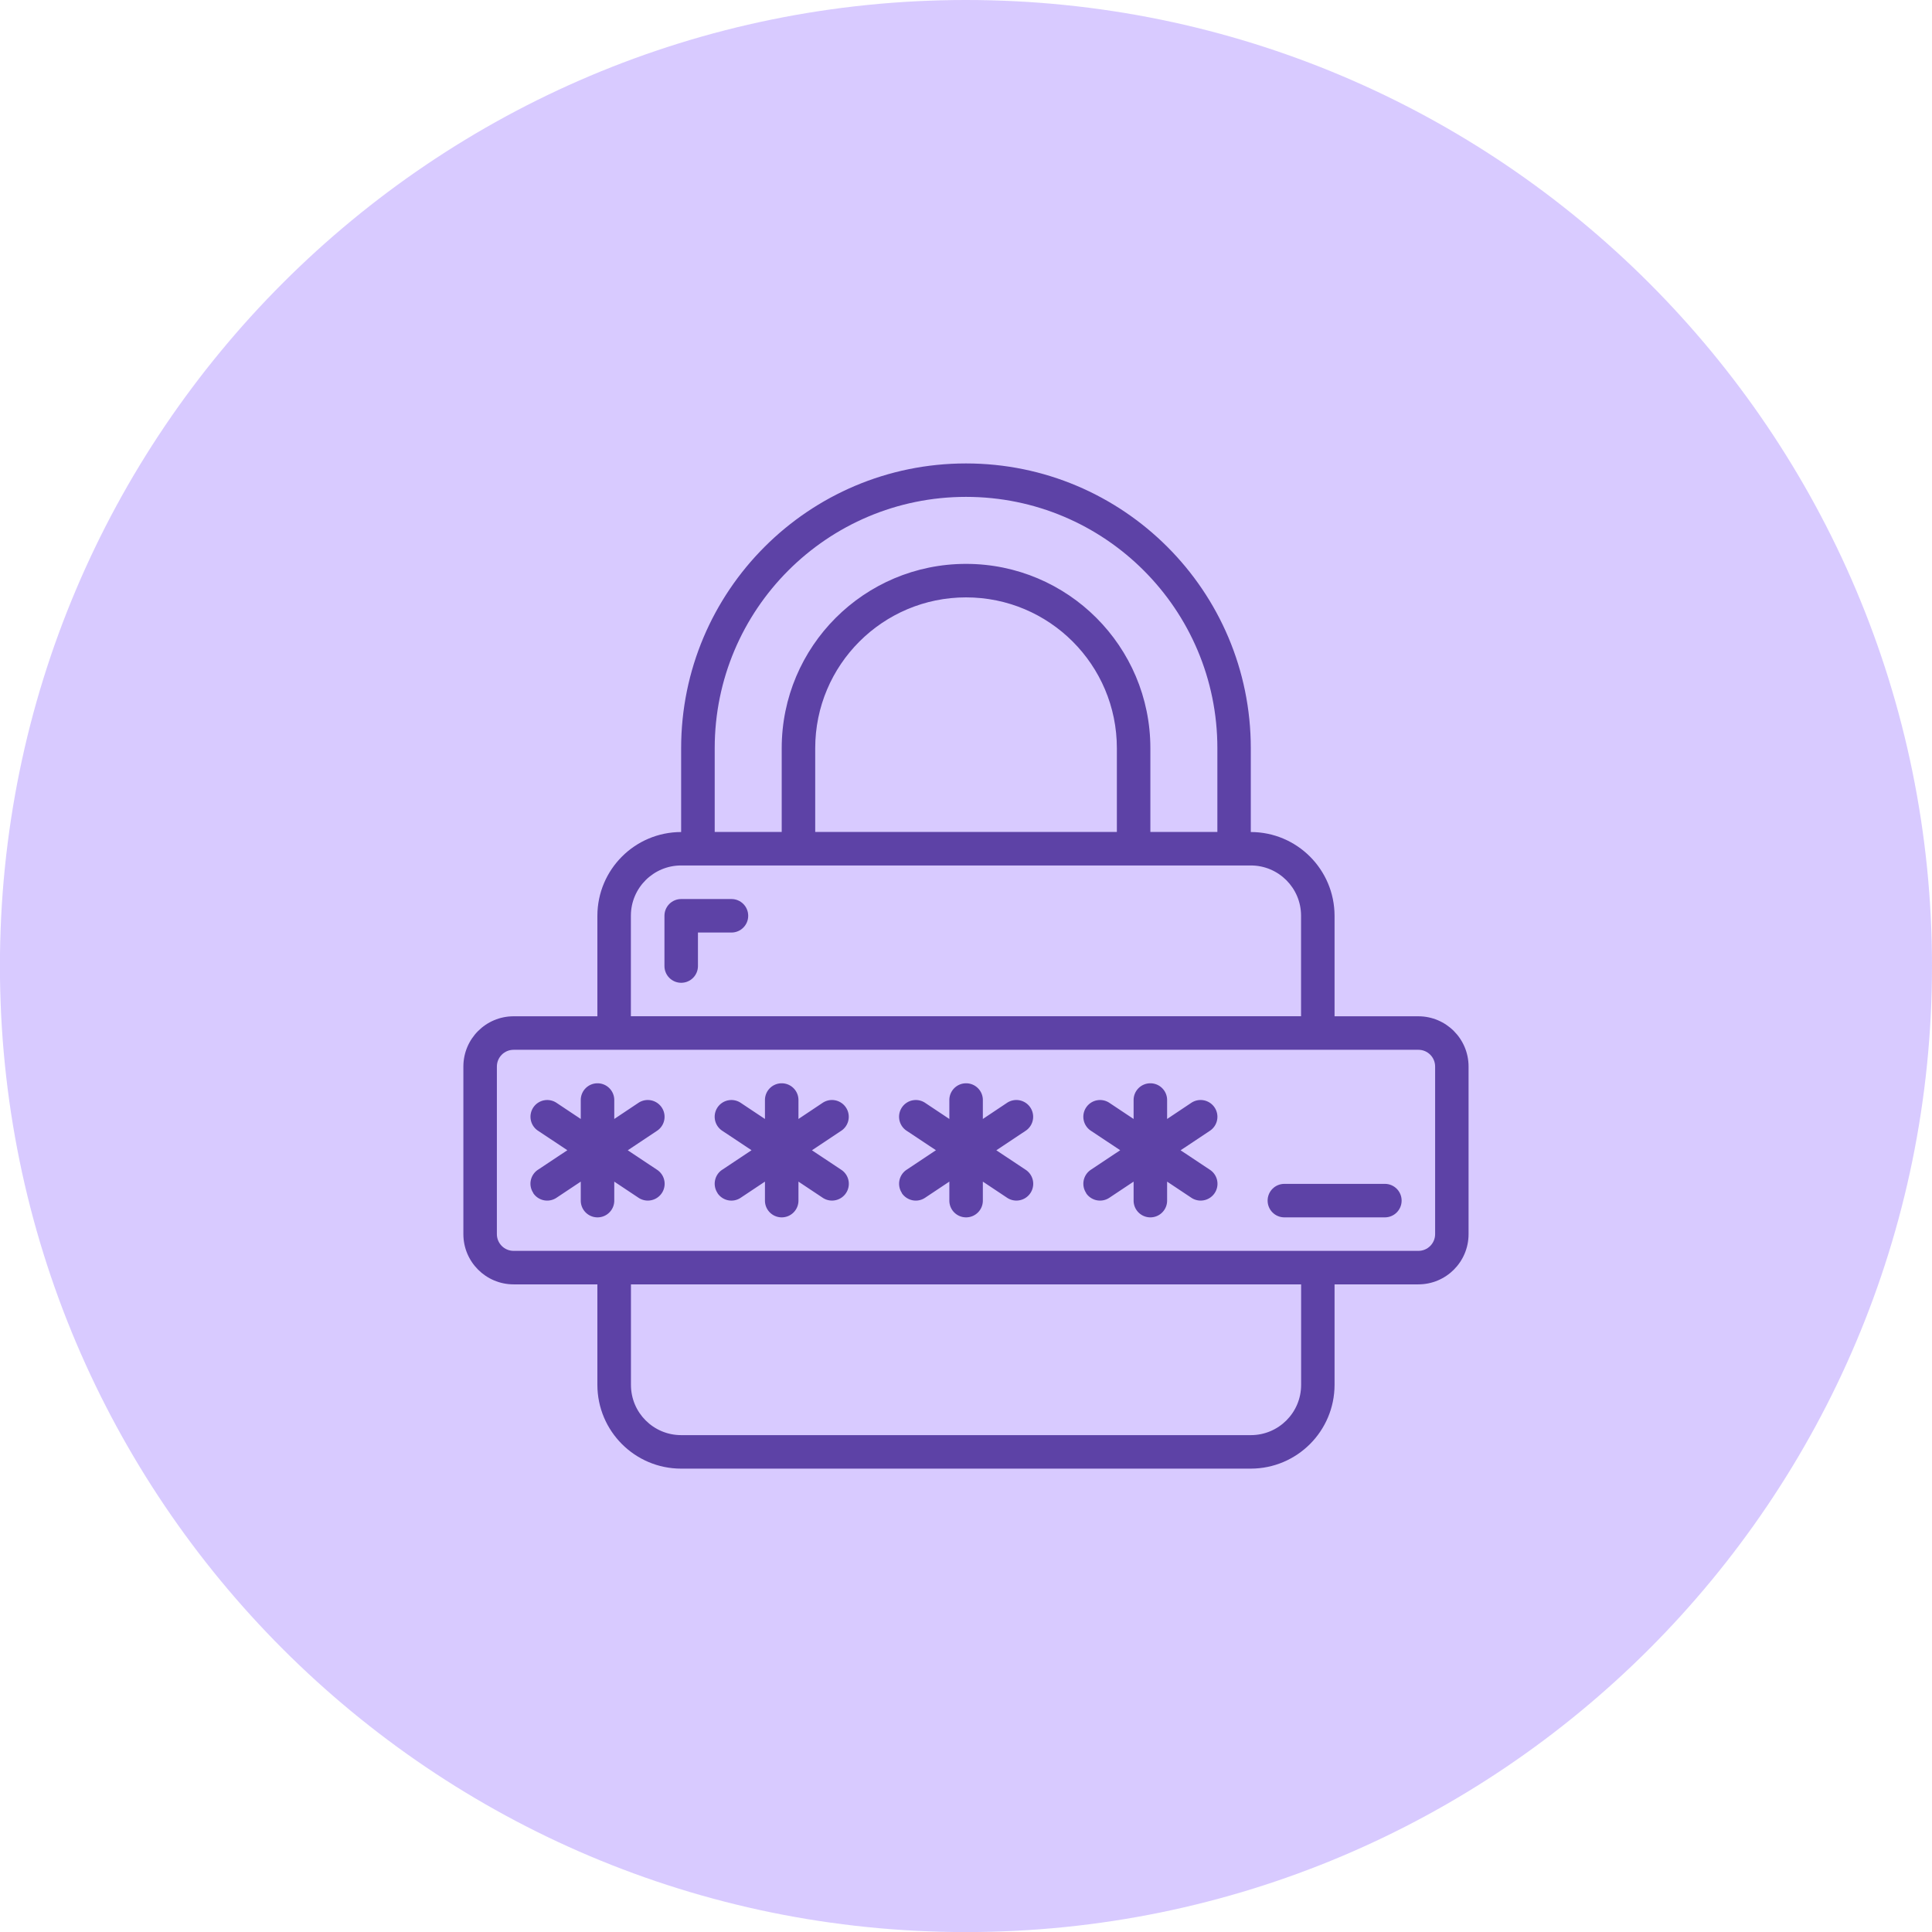
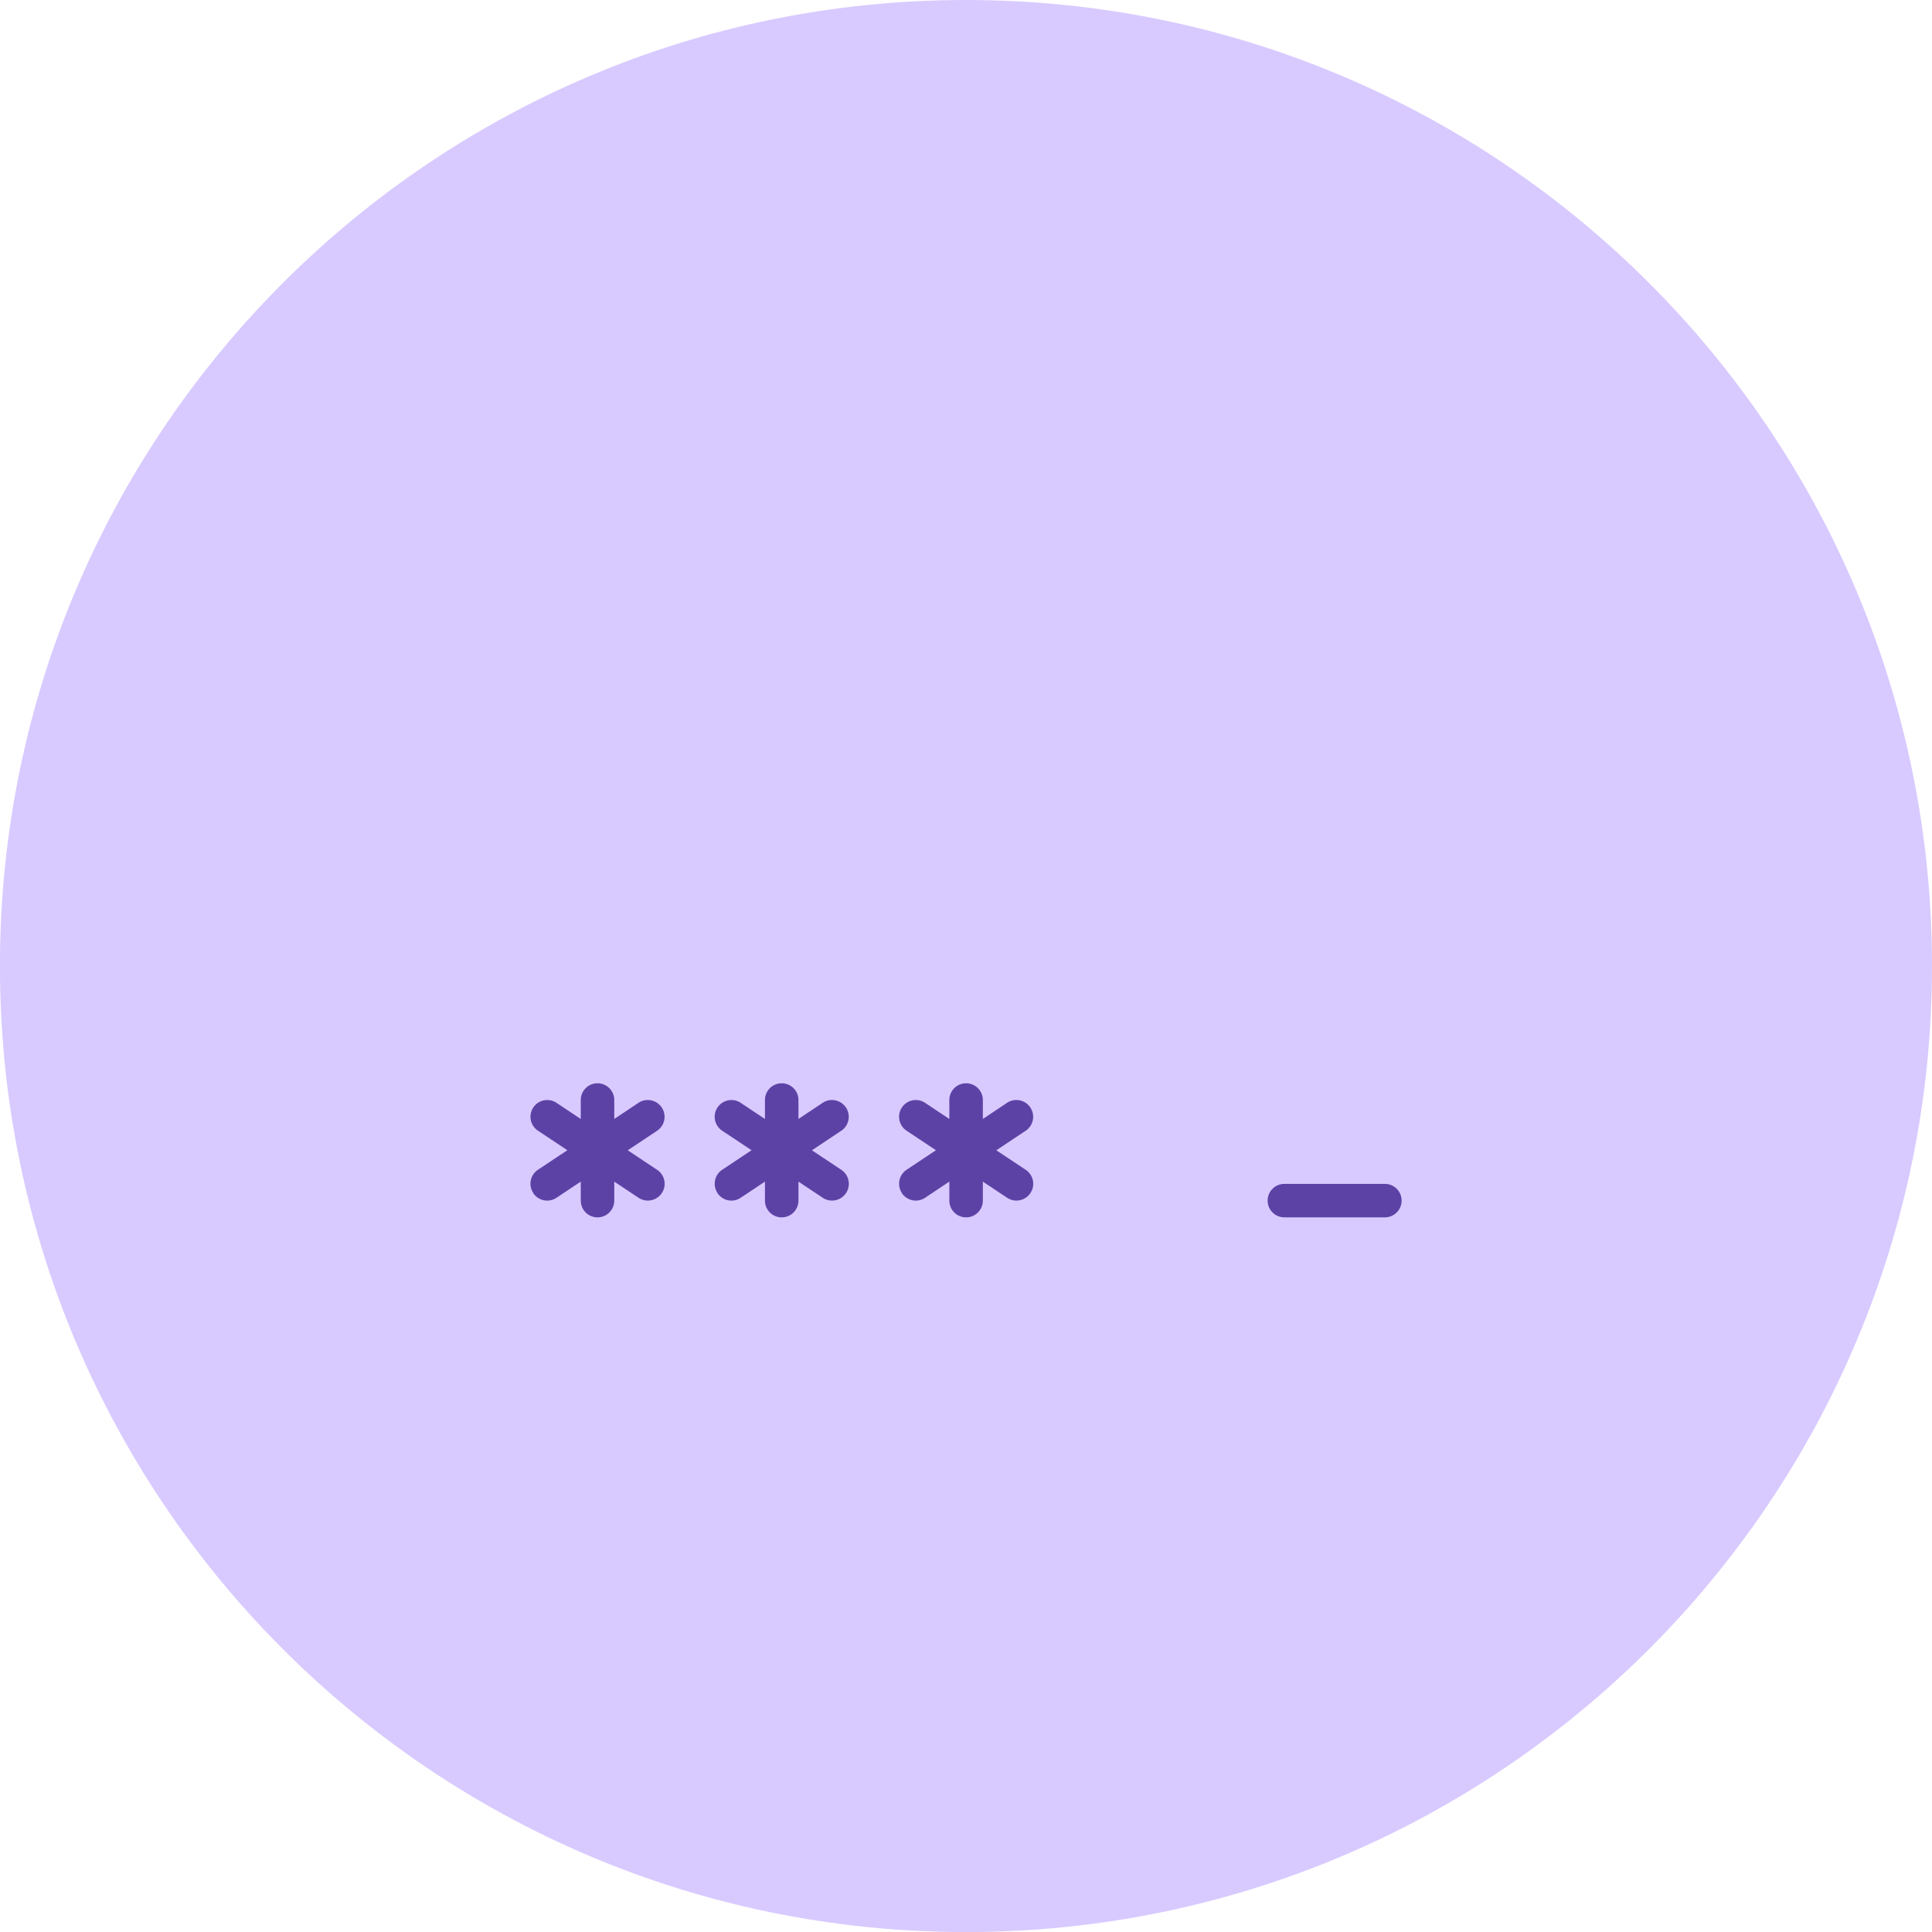
<svg xmlns="http://www.w3.org/2000/svg" xml:space="preserve" width="85" height="85" style="shape-rendering:geometricPrecision;text-rendering:geometricPrecision;image-rendering:optimizeQuality;fill-rule:evenodd;clip-rule:evenodd" viewBox="0 0 283.73 283.73">
  <defs>
    <style>.fil1{fill:#5d42a6;fill-rule:nonzero}</style>
  </defs>
  <g id="Layer_x0020_1">
    <path d="M283.73 141.87C283.73 63.52 220.21 0 141.86 0S-.01 63.52-.01 141.87s63.52 141.87 141.87 141.87 141.87-63.52 141.87-141.87" data-name="Ellipse 372" style="fill:#7e50ff;fill-rule:nonzero;fill-opacity:.302" />
    <g id="_2157260508256">
      <g id="Page-1">
        <g id="_010---Secure-Password">
-           <path id="Shape" d="M75.43 188.62h12.3v14.76c.01 6.79 5.51 12.3 12.3 12.3h83.66c6.79-.01 12.29-5.51 12.3-12.3v-14.76h12.3c4.08 0 7.38-3.3 7.38-7.38v-24.61c0-4.08-3.31-7.38-7.38-7.38h-12.3v-14.76c-.01-6.79-5.51-12.29-12.3-12.3v-12.3c0-23.1-18.73-41.83-41.83-41.83s-41.83 18.73-41.83 41.83v12.3c-6.79.01-12.29 5.51-12.3 12.3v14.76h-12.3c-4.08 0-7.38 3.31-7.38 7.38v24.61c0 4.08 3.31 7.38 7.38 7.38m115.65 14.76c0 4.08-3.31 7.38-7.38 7.38h-83.66c-4.08 0-7.38-3.3-7.38-7.38v-14.76h98.42zm-86.12-93.5c0-20.38 16.52-36.91 36.91-36.91 20.38 0 36.91 16.52 36.91 36.91v12.3h-9.84v-12.3c0-14.95-12.12-27.07-27.07-27.07s-27.07 12.12-27.07 27.07v12.3h-9.84zm14.76 12.3v-12.3c0-12.23 9.92-22.15 22.15-22.15s22.15 9.91 22.15 22.15v12.3h-44.29zm-27.07 12.3c0-4.08 3.31-7.38 7.38-7.38h83.66c4.08 0 7.38 3.31 7.38 7.38v14.76H92.65zm-19.68 22.15c0-1.36 1.1-2.46 2.46-2.46H208.3c1.36 0 2.46 1.1 2.46 2.46v24.61c0 1.36-1.1 2.46-2.46 2.46H75.43c-1.36 0-2.46-1.1-2.46-2.46z" class="fil1" />
          <path id="Shape_0" d="M78.31 175.22a2.463 2.463 0 0 0 3.42.68l3.56-2.37v2.79c0 1.36 1.1 2.46 2.46 2.46s2.46-1.1 2.46-2.46v-2.79l3.56 2.37c.73.49 1.67.55 2.46.16a2.463 2.463 0 0 0 .28-4.26l-4.32-2.87 4.31-2.87a2.463 2.463 0 0 0-.28-4.26c-.79-.39-1.72-.33-2.46.16l-3.55 2.37v-2.78c0-1.36-1.1-2.46-2.46-2.46s-2.46 1.1-2.46 2.46v2.78l-3.56-2.37a2.46 2.46 0 0 0-3.41.68 2.46 2.46 0 0 0 .68 3.41l4.32 2.87-4.32 2.87c-.54.36-.92.92-1.05 1.56s0 1.3.37 1.85z" class="fil1" />
          <path id="Shape_1" d="M105.37 175.22c.36.54.92.92 1.56 1.05s1.3 0 1.85-.37l3.56-2.37v2.79c0 1.36 1.1 2.46 2.46 2.46s2.46-1.1 2.46-2.46v-2.79l3.56 2.37c.73.49 1.67.55 2.46.16a2.463 2.463 0 0 0 .28-4.26l-4.32-2.87 4.31-2.87a2.463 2.463 0 0 0-.28-4.26c-.79-.39-1.72-.33-2.46.16l-3.55 2.37v-2.78c0-1.36-1.1-2.46-2.46-2.46s-2.46 1.1-2.46 2.46v2.78l-3.56-2.37a2.46 2.46 0 0 0-3.41.68 2.46 2.46 0 0 0 .68 3.41l4.32 2.87-4.31 2.87c-.55.36-.92.92-1.05 1.56s0 1.31.36 1.85z" class="fil1" />
-           <path id="Shape_2" d="M159.5 175.22a2.463 2.463 0 0 0 3.42.68l3.56-2.37v2.79c0 1.36 1.1 2.46 2.46 2.46s2.46-1.1 2.46-2.46v-2.79l3.56 2.37c.73.49 1.67.55 2.46.16a2.463 2.463 0 0 0 .28-4.26l-4.32-2.87 4.31-2.87a2.463 2.463 0 0 0-.28-4.26c-.79-.39-1.72-.33-2.46.16l-3.55 2.37v-2.78c0-1.36-1.1-2.46-2.46-2.46s-2.46 1.1-2.46 2.46v2.78l-3.56-2.37a2.46 2.46 0 0 0-3.41.68 2.46 2.46 0 0 0 .68 3.41l4.32 2.87-4.31 2.87a2.461 2.461 0 0 0-.69 3.41z" class="fil1" />
          <path id="Shape_3" d="M132.44 175.22c.36.54.93.92 1.57 1.05s1.3 0 1.85-.37l3.56-2.37v2.79c0 1.36 1.1 2.46 2.46 2.46s2.46-1.1 2.46-2.46v-2.79l3.56 2.37c.73.49 1.67.55 2.46.16a2.463 2.463 0 0 0 .28-4.26l-4.32-2.87 4.31-2.87a2.463 2.463 0 0 0-.28-4.26c-.79-.39-1.72-.33-2.46.16l-3.55 2.37v-2.78c0-1.36-1.1-2.46-2.46-2.46s-2.46 1.1-2.46 2.46v2.78l-3.56-2.37a2.46 2.46 0 0 0-3.41.68 2.46 2.46 0 0 0 .68 3.41l4.32 2.87-4.31 2.87a2.461 2.461 0 0 0-.69 3.41z" class="fil1" />
-           <path id="Shape_4" d="M107.42 132.03h-7.38c-1.36 0-2.46 1.1-2.46 2.46v7.38c0 1.36 1.1 2.46 2.46 2.46s2.46-1.1 2.46-2.46v-4.92h4.92c1.36 0 2.46-1.1 2.46-2.46s-1.1-2.46-2.46-2.46" class="fil1" />
          <path id="Shape_5" d="M188.62 178.78h14.76c1.36 0 2.46-1.1 2.46-2.46s-1.1-2.46-2.46-2.46h-14.76c-1.36 0-2.46 1.1-2.46 2.46s1.1 2.46 2.46 2.46" class="fil1" />
        </g>
      </g>
    </g>
  </g>
</svg>